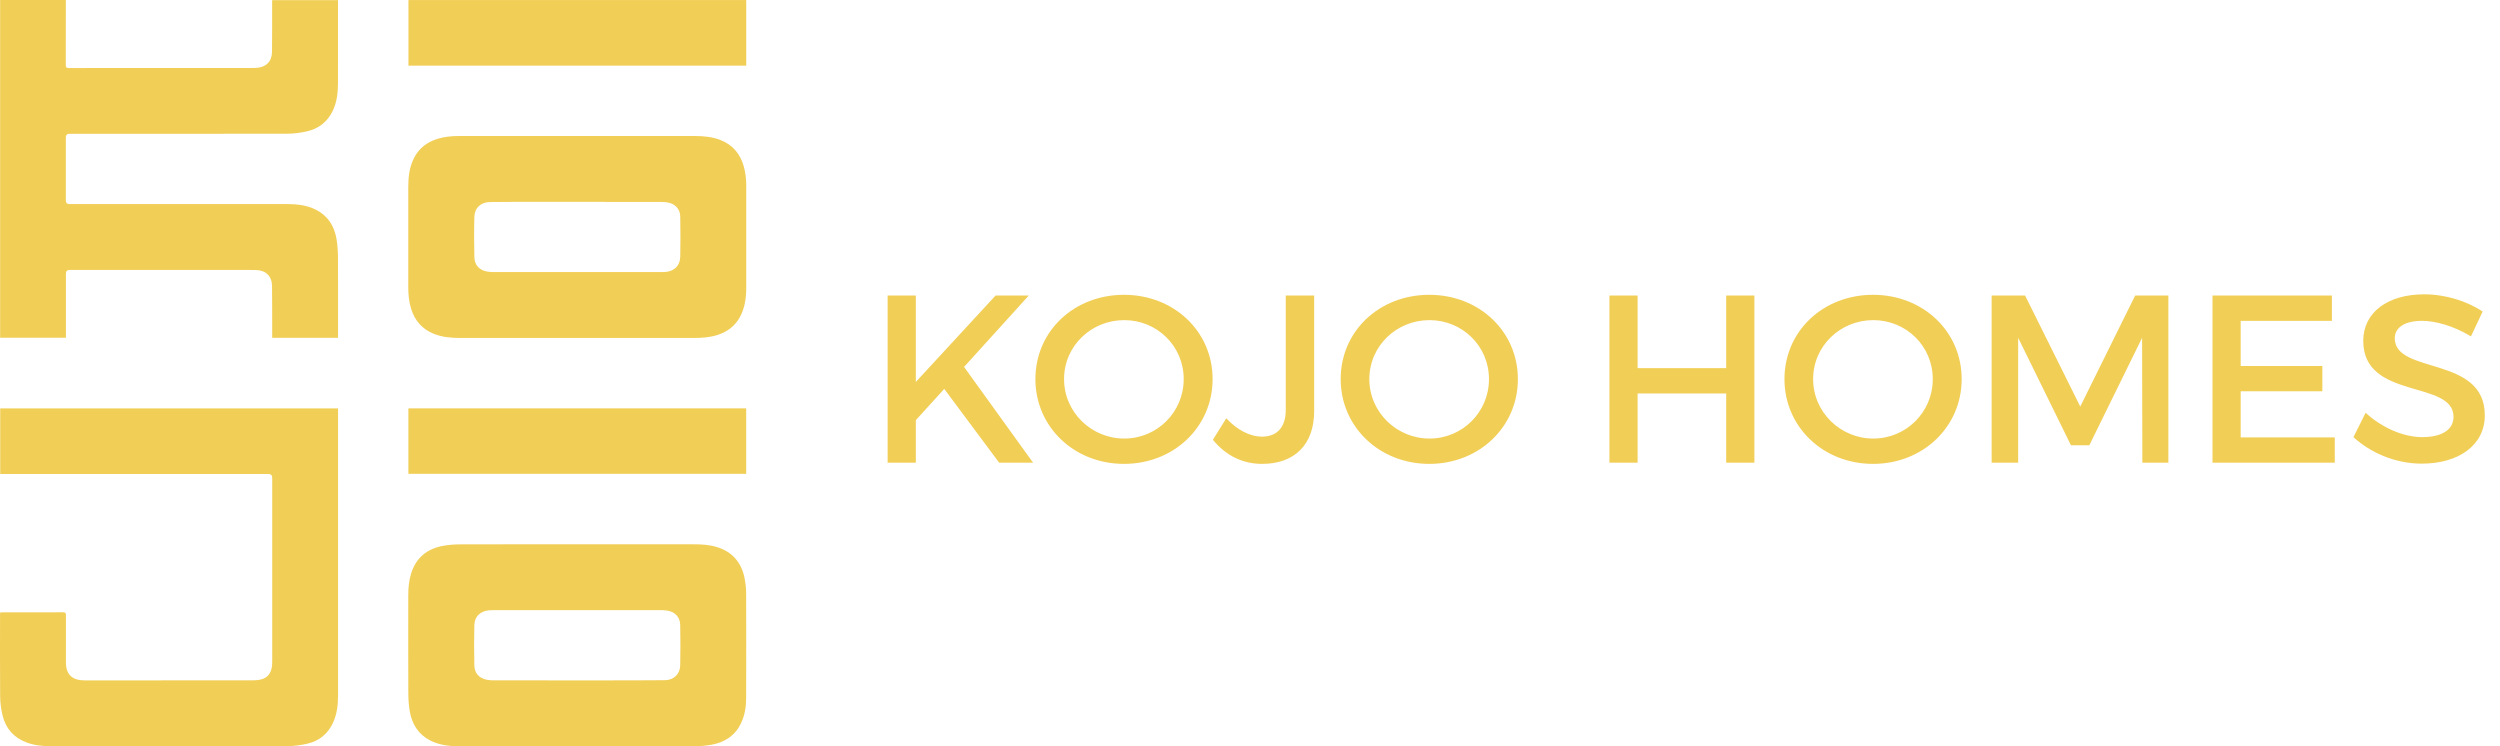
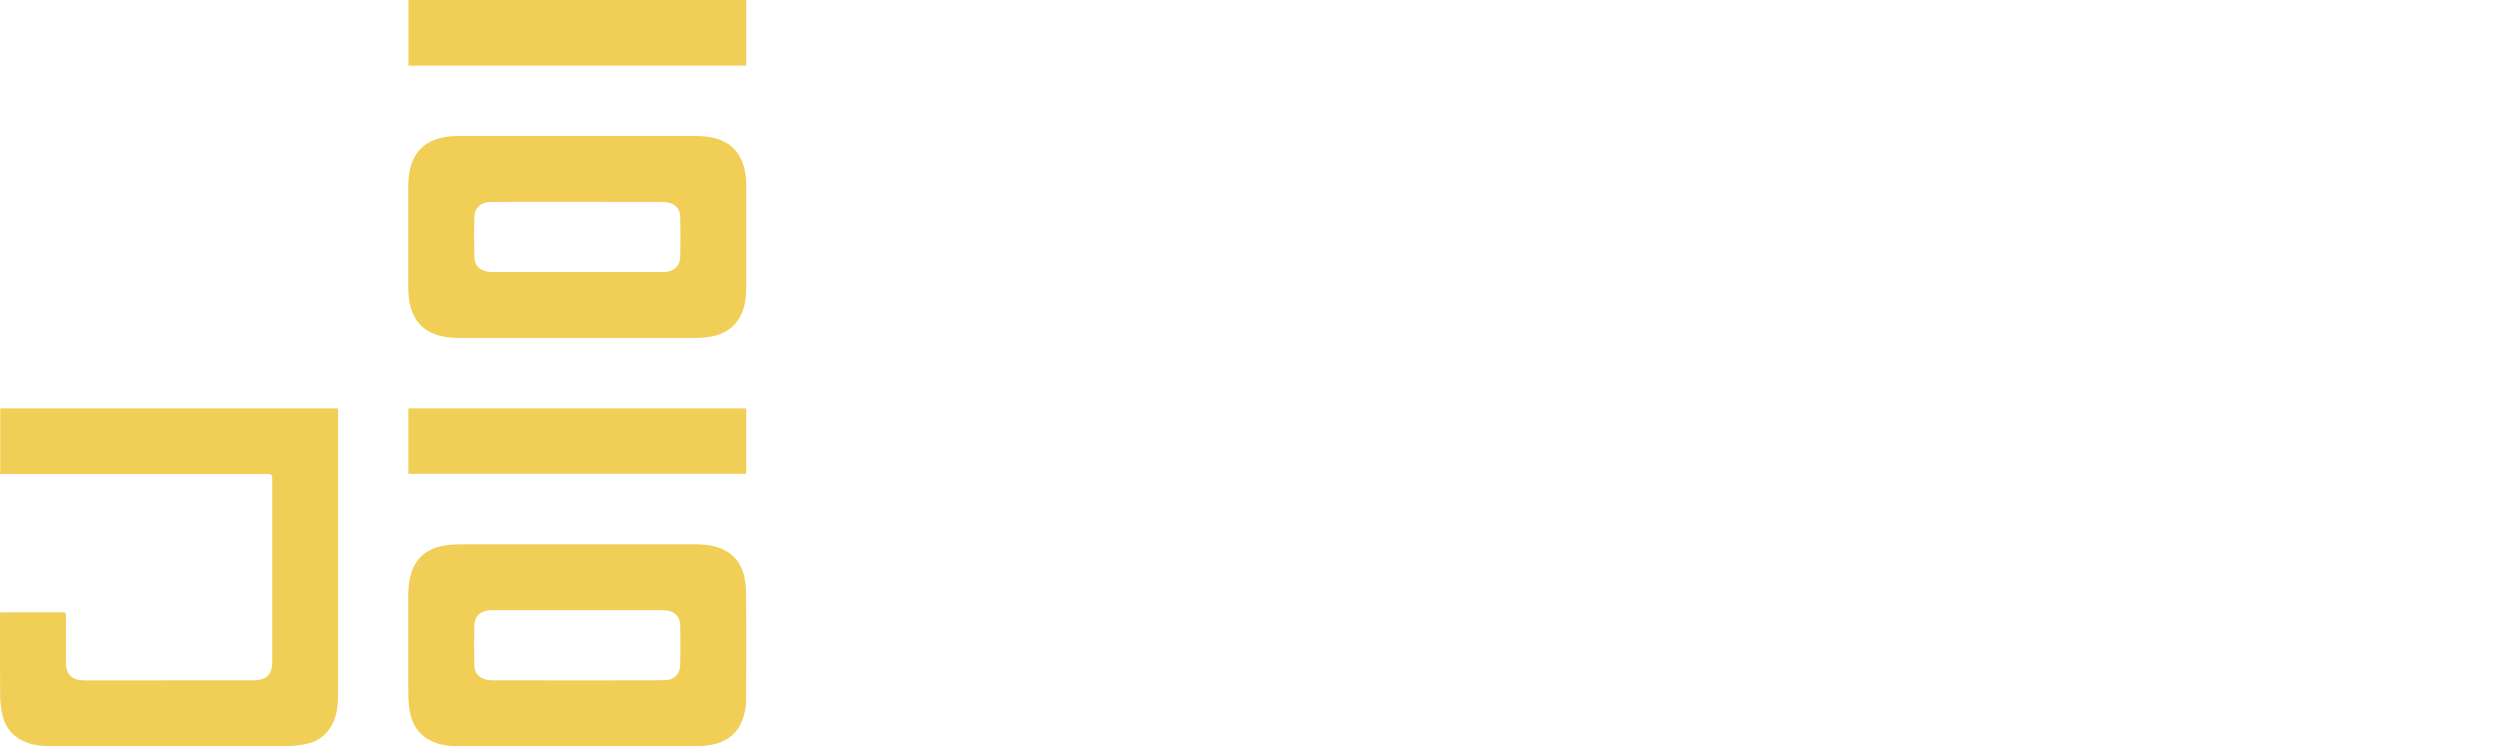
<svg xmlns="http://www.w3.org/2000/svg" width="335" height="100" viewBox="0 0 335 100" fill="none">
-   <path d="M45.083 31.973C44.781 30.26 43.921 28.898 42.316 28.096C41.099 27.487 39.782 27.343 38.445 27.343C28.723 27.341 19 27.343 9.275 27.343C8.975 27.343 8.823 27.186 8.822 26.87C8.822 24.045 8.822 21.22 8.822 18.395C8.822 18.085 8.975 17.93 9.281 17.93C19.014 17.93 28.75 17.938 38.484 17.916C39.375 17.916 40.282 17.797 41.151 17.595C42.681 17.241 43.846 16.356 44.554 14.92C45.141 13.73 45.287 12.449 45.29 11.148C45.301 7.571 45.293 3.99 45.293 0.412V0.017H36.467C36.467 0.174 36.467 0.307 36.467 0.44C36.464 2.612 36.478 4.784 36.45 6.956C36.434 8.243 35.642 9.02 34.364 9.095C34.184 9.106 34.005 9.109 33.825 9.109C25.632 9.109 17.44 9.109 9.248 9.117C8.905 9.117 8.811 9.02 8.813 8.68C8.827 5.924 8.822 3.165 8.822 0.41V0H0.018V45.26H8.833V44.828C8.833 42.105 8.833 39.383 8.833 36.657C8.833 36.333 8.999 36.17 9.331 36.17C16.668 36.17 24.006 36.17 31.343 36.17C32.334 36.17 33.324 36.159 34.312 36.184C35.632 36.217 36.434 37.006 36.453 38.326C36.481 40.509 36.47 42.692 36.475 44.875C36.475 45.005 36.475 45.135 36.475 45.265H45.298V44.85C45.298 41.43 45.312 38.008 45.29 34.587C45.285 33.713 45.235 32.83 45.083 31.973Z" fill="#F1CE56" />
  <path d="M0.029 63.519H0.527C12.344 63.519 24.158 63.519 35.974 63.519C36.31 63.519 36.478 63.683 36.478 64.012C36.478 72.147 36.478 80.284 36.478 88.419C36.478 88.666 36.478 88.915 36.456 89.161C36.373 90.005 36.027 90.694 35.186 90.982C34.79 91.117 34.35 91.162 33.927 91.162C29.191 91.173 24.451 91.17 19.714 91.17C16.934 91.17 14.156 91.162 11.375 91.173C9.765 91.178 8.827 90.481 8.833 88.721C8.838 86.629 8.824 84.535 8.835 82.443C8.835 82.133 8.755 82.047 8.443 82.047C5.753 82.058 3.064 82.053 0.375 82.055C0.264 82.055 0.156 82.066 0.021 82.072C0.015 82.174 0.007 82.232 0.007 82.288C0.007 85.968 -0.015 89.648 0.021 93.328C0.029 94.186 0.145 95.06 0.35 95.893C0.773 97.617 1.833 98.834 3.518 99.474C4.597 99.886 5.723 99.994 6.863 99.994C17.418 99.994 27.973 100.005 38.528 99.98C39.438 99.98 40.371 99.847 41.256 99.634C42.761 99.272 43.888 98.367 44.574 96.95C45.149 95.766 45.296 94.499 45.298 93.209C45.304 80.492 45.301 67.778 45.298 55.06V54.723H0.029V63.522V63.519Z" fill="#F1CE56" />
  <path d="M99.79 77.542C99.372 75.384 98.141 73.92 95.999 73.287C95.006 72.993 93.988 72.935 92.961 72.935C87.763 72.935 82.564 72.935 77.365 72.935C72.166 72.935 66.946 72.927 61.736 72.944C60.964 72.944 60.181 72.996 59.42 73.132C57.265 73.516 55.76 74.701 55.09 76.842C54.797 77.786 54.711 78.76 54.708 79.742C54.703 84.097 54.697 88.453 54.714 92.808C54.717 93.646 54.766 94.499 54.91 95.323C55.206 97.022 56.036 98.386 57.619 99.208C58.831 99.836 60.142 99.994 61.478 99.997C72.034 100.002 82.589 100.002 93.144 99.988C93.905 99.988 94.677 99.922 95.424 99.778C97.145 99.446 98.5 98.569 99.283 96.939C99.79 95.885 99.981 94.756 99.983 93.599C99.997 88.895 100 84.192 99.983 79.487C99.983 78.84 99.906 78.181 99.784 77.545L99.79 77.542ZM91.149 89.155C91.127 90.32 90.283 91.134 89.107 91.145C86.554 91.17 84 91.164 81.446 91.17C80.085 91.17 78.724 91.17 77.362 91.17C73.66 91.17 69.959 91.17 66.257 91.167C65.911 91.167 65.557 91.156 65.219 91.087C64.195 90.876 63.584 90.21 63.562 89.169C63.523 87.371 63.518 85.569 63.562 83.771C63.59 82.606 64.353 81.889 65.537 81.779C65.75 81.759 65.963 81.757 66.179 81.757C73.616 81.757 81.053 81.757 88.49 81.757C88.814 81.757 89.143 81.77 89.464 81.828C90.488 82.014 91.13 82.714 91.149 83.754C91.182 85.553 91.185 87.354 91.149 89.153V89.155Z" fill="#F1CE56" />
  <path d="M100 25.072C100 24.112 99.922 23.163 99.649 22.236C99.164 20.598 98.177 19.405 96.561 18.771C95.454 18.337 94.295 18.226 93.119 18.226C82.575 18.226 72.031 18.226 61.487 18.226C60.529 18.226 59.578 18.315 58.654 18.597C57.248 19.026 56.155 19.842 55.477 21.173C54.858 22.39 54.711 23.702 54.708 25.039C54.7 29.518 54.703 33.995 54.708 38.475C54.708 39.444 54.794 40.404 55.079 41.339C55.566 42.941 56.548 44.089 58.114 44.723C59.24 45.179 60.424 45.285 61.62 45.285C66.852 45.288 72.086 45.285 77.318 45.285C82.55 45.285 87.785 45.285 93.017 45.285C94.065 45.285 95.106 45.213 96.115 44.895C97.432 44.48 98.47 43.716 99.145 42.487C99.82 41.256 99.992 39.914 99.995 38.541C100.006 34.051 99.995 29.56 99.995 25.072H100ZM91.149 34.449C91.127 35.608 90.311 36.375 89.141 36.444C88.905 36.458 88.667 36.461 88.432 36.461C81.05 36.461 73.672 36.461 66.29 36.461C65.955 36.461 65.612 36.452 65.285 36.392C64.226 36.198 63.587 35.528 63.565 34.46C63.523 32.662 63.515 30.86 63.565 29.062C63.595 27.858 64.425 27.092 65.642 27.075C67.532 27.045 69.422 27.056 71.311 27.053C73.326 27.053 75.34 27.053 77.354 27.053C81.067 27.053 84.78 27.05 88.493 27.058C88.872 27.058 89.262 27.081 89.63 27.164C90.521 27.366 91.135 28.068 91.152 28.987C91.182 30.808 91.191 32.631 91.155 34.452L91.149 34.449Z" fill="#F1CE56" />
  <path d="M99.995 0.006H54.733V8.796H99.995V0.006Z" fill="#F1CE56" />
  <path d="M99.989 54.723H54.725V63.492H99.989V54.723Z" fill="#F1CE56" />
-   <path d="M118.944 62V39.6H122.72V51.184L133.408 39.6H137.856L129.184 49.168L138.432 62H133.888L126.528 52.112L122.72 56.304V62H118.944ZM138.744 50.8C138.744 44.368 143.928 39.504 150.616 39.504C157.304 39.504 162.488 44.4 162.488 50.8C162.488 57.2 157.304 62.16 150.616 62.16C143.928 62.16 138.744 57.2 138.744 50.8ZM142.584 50.8C142.584 55.248 146.264 58.768 150.648 58.768C155.032 58.768 158.616 55.248 158.616 50.8C158.616 46.352 155.032 42.896 150.648 42.896C146.232 42.896 142.584 46.352 142.584 50.8ZM162.53 58.928L164.322 56.048C165.794 57.648 167.554 58.512 169.09 58.512C171.106 58.512 172.29 57.264 172.29 54.96V39.6H176.098V55.088C176.098 59.6 173.442 62.16 169.122 62.16C166.434 62.16 164.194 60.976 162.53 58.928ZM179.651 50.8C179.651 44.368 184.835 39.504 191.523 39.504C198.211 39.504 203.395 44.4 203.395 50.8C203.395 57.2 198.211 62.16 191.523 62.16C184.835 62.16 179.651 57.2 179.651 50.8ZM183.491 50.8C183.491 55.248 187.171 58.768 191.555 58.768C195.939 58.768 199.523 55.248 199.523 50.8C199.523 46.352 195.939 42.896 191.555 42.896C187.139 42.896 183.491 46.352 183.491 50.8ZM215.663 62V39.6H219.439V49.328H231.311V39.6H235.087V62H231.311V52.72H219.439V62H215.663ZM239.119 50.8C239.119 44.368 244.303 39.504 250.991 39.504C257.679 39.504 262.863 44.4 262.863 50.8C262.863 57.2 257.679 62.16 250.991 62.16C244.303 62.16 239.119 57.2 239.119 50.8ZM242.959 50.8C242.959 55.248 246.639 58.768 251.023 58.768C255.407 58.768 258.991 55.248 258.991 50.8C258.991 46.352 255.407 42.896 251.023 42.896C246.607 42.896 242.959 46.352 242.959 50.8ZM266.882 62V39.6H271.362L278.754 54.48L286.114 39.6H290.562V62H287.074L287.042 45.264L279.97 59.664H277.506L270.434 45.264V62H266.882ZM296.475 62V39.6H312.475V42.992H300.251V49.04H311.195V52.432H300.251V58.608H312.859V62H296.475ZM315.363 58.576L316.995 55.312C319.299 57.424 322.179 58.576 324.579 58.576C327.203 58.576 328.771 57.584 328.771 55.856C328.771 50.864 316.675 53.648 316.675 45.68C316.675 41.84 319.971 39.44 324.835 39.44C327.747 39.44 330.595 40.368 332.675 41.744L331.107 45.072C328.675 43.6 326.243 42.992 324.547 42.992C322.339 42.992 320.899 43.824 320.899 45.328C320.899 50.224 332.995 47.6 332.963 55.664C332.963 59.664 329.443 62.128 324.515 62.128C320.995 62.128 317.667 60.688 315.363 58.576Z" fill="#F1CE56" />
</svg>